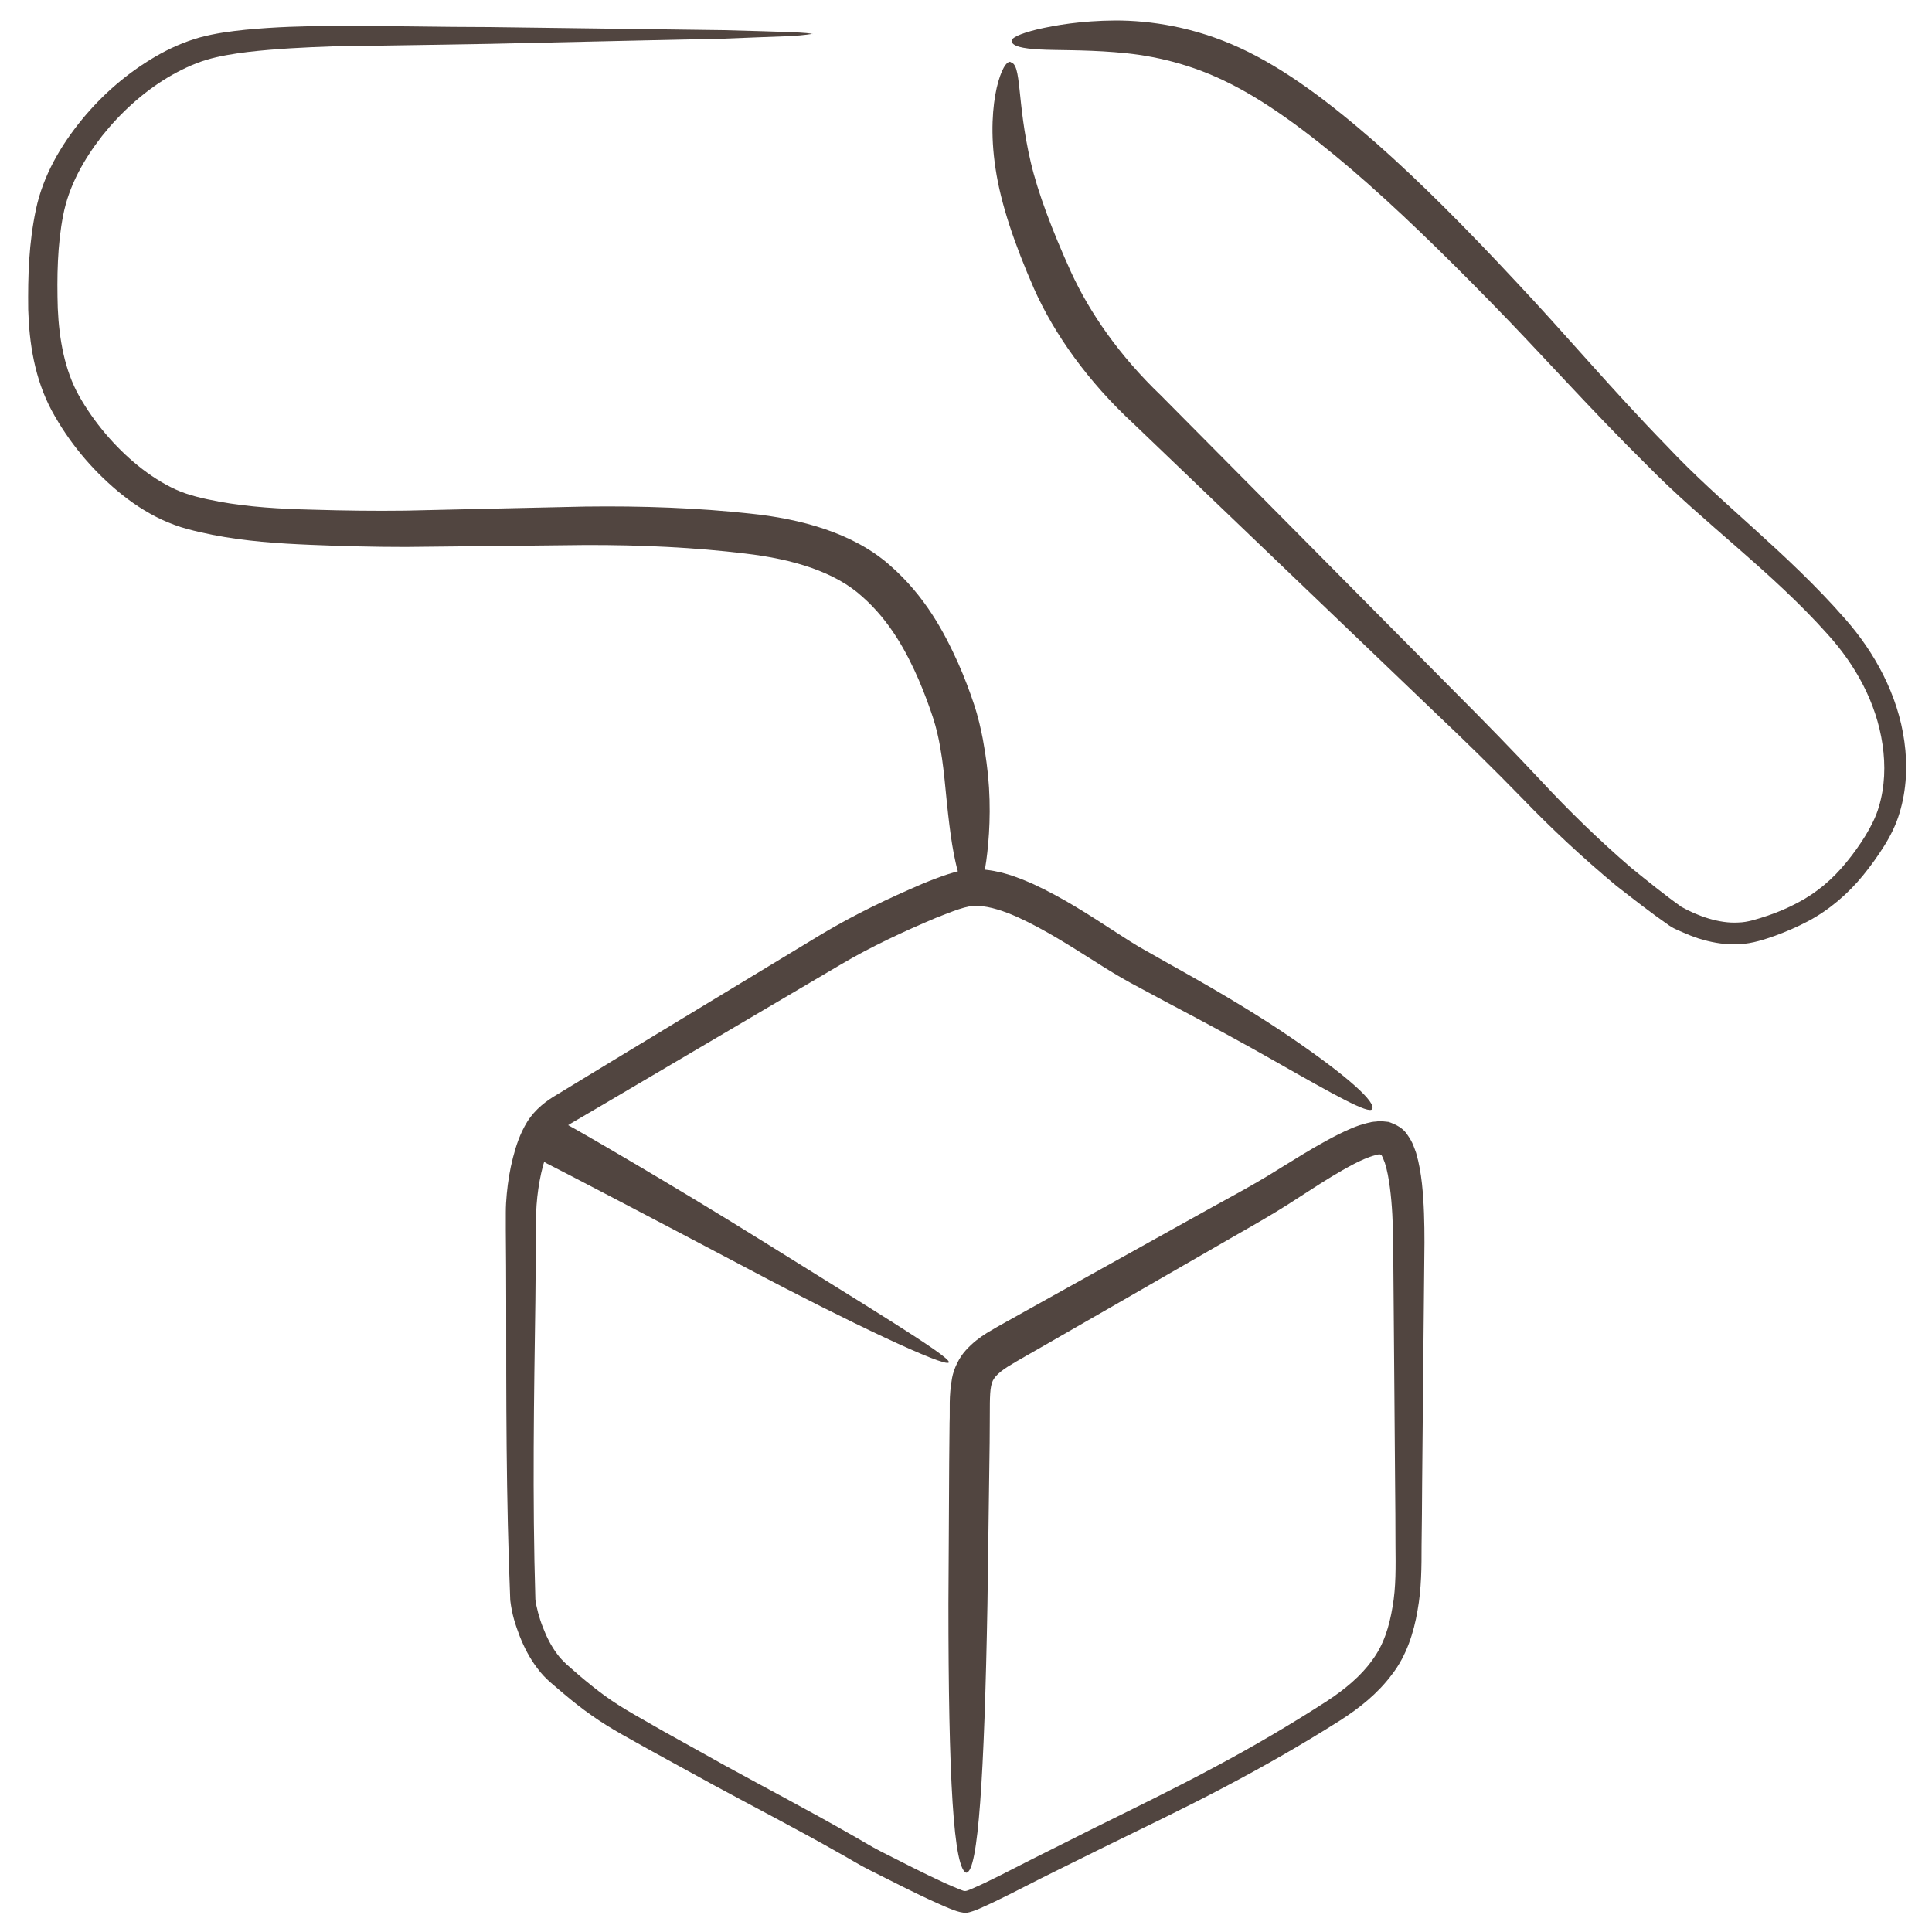
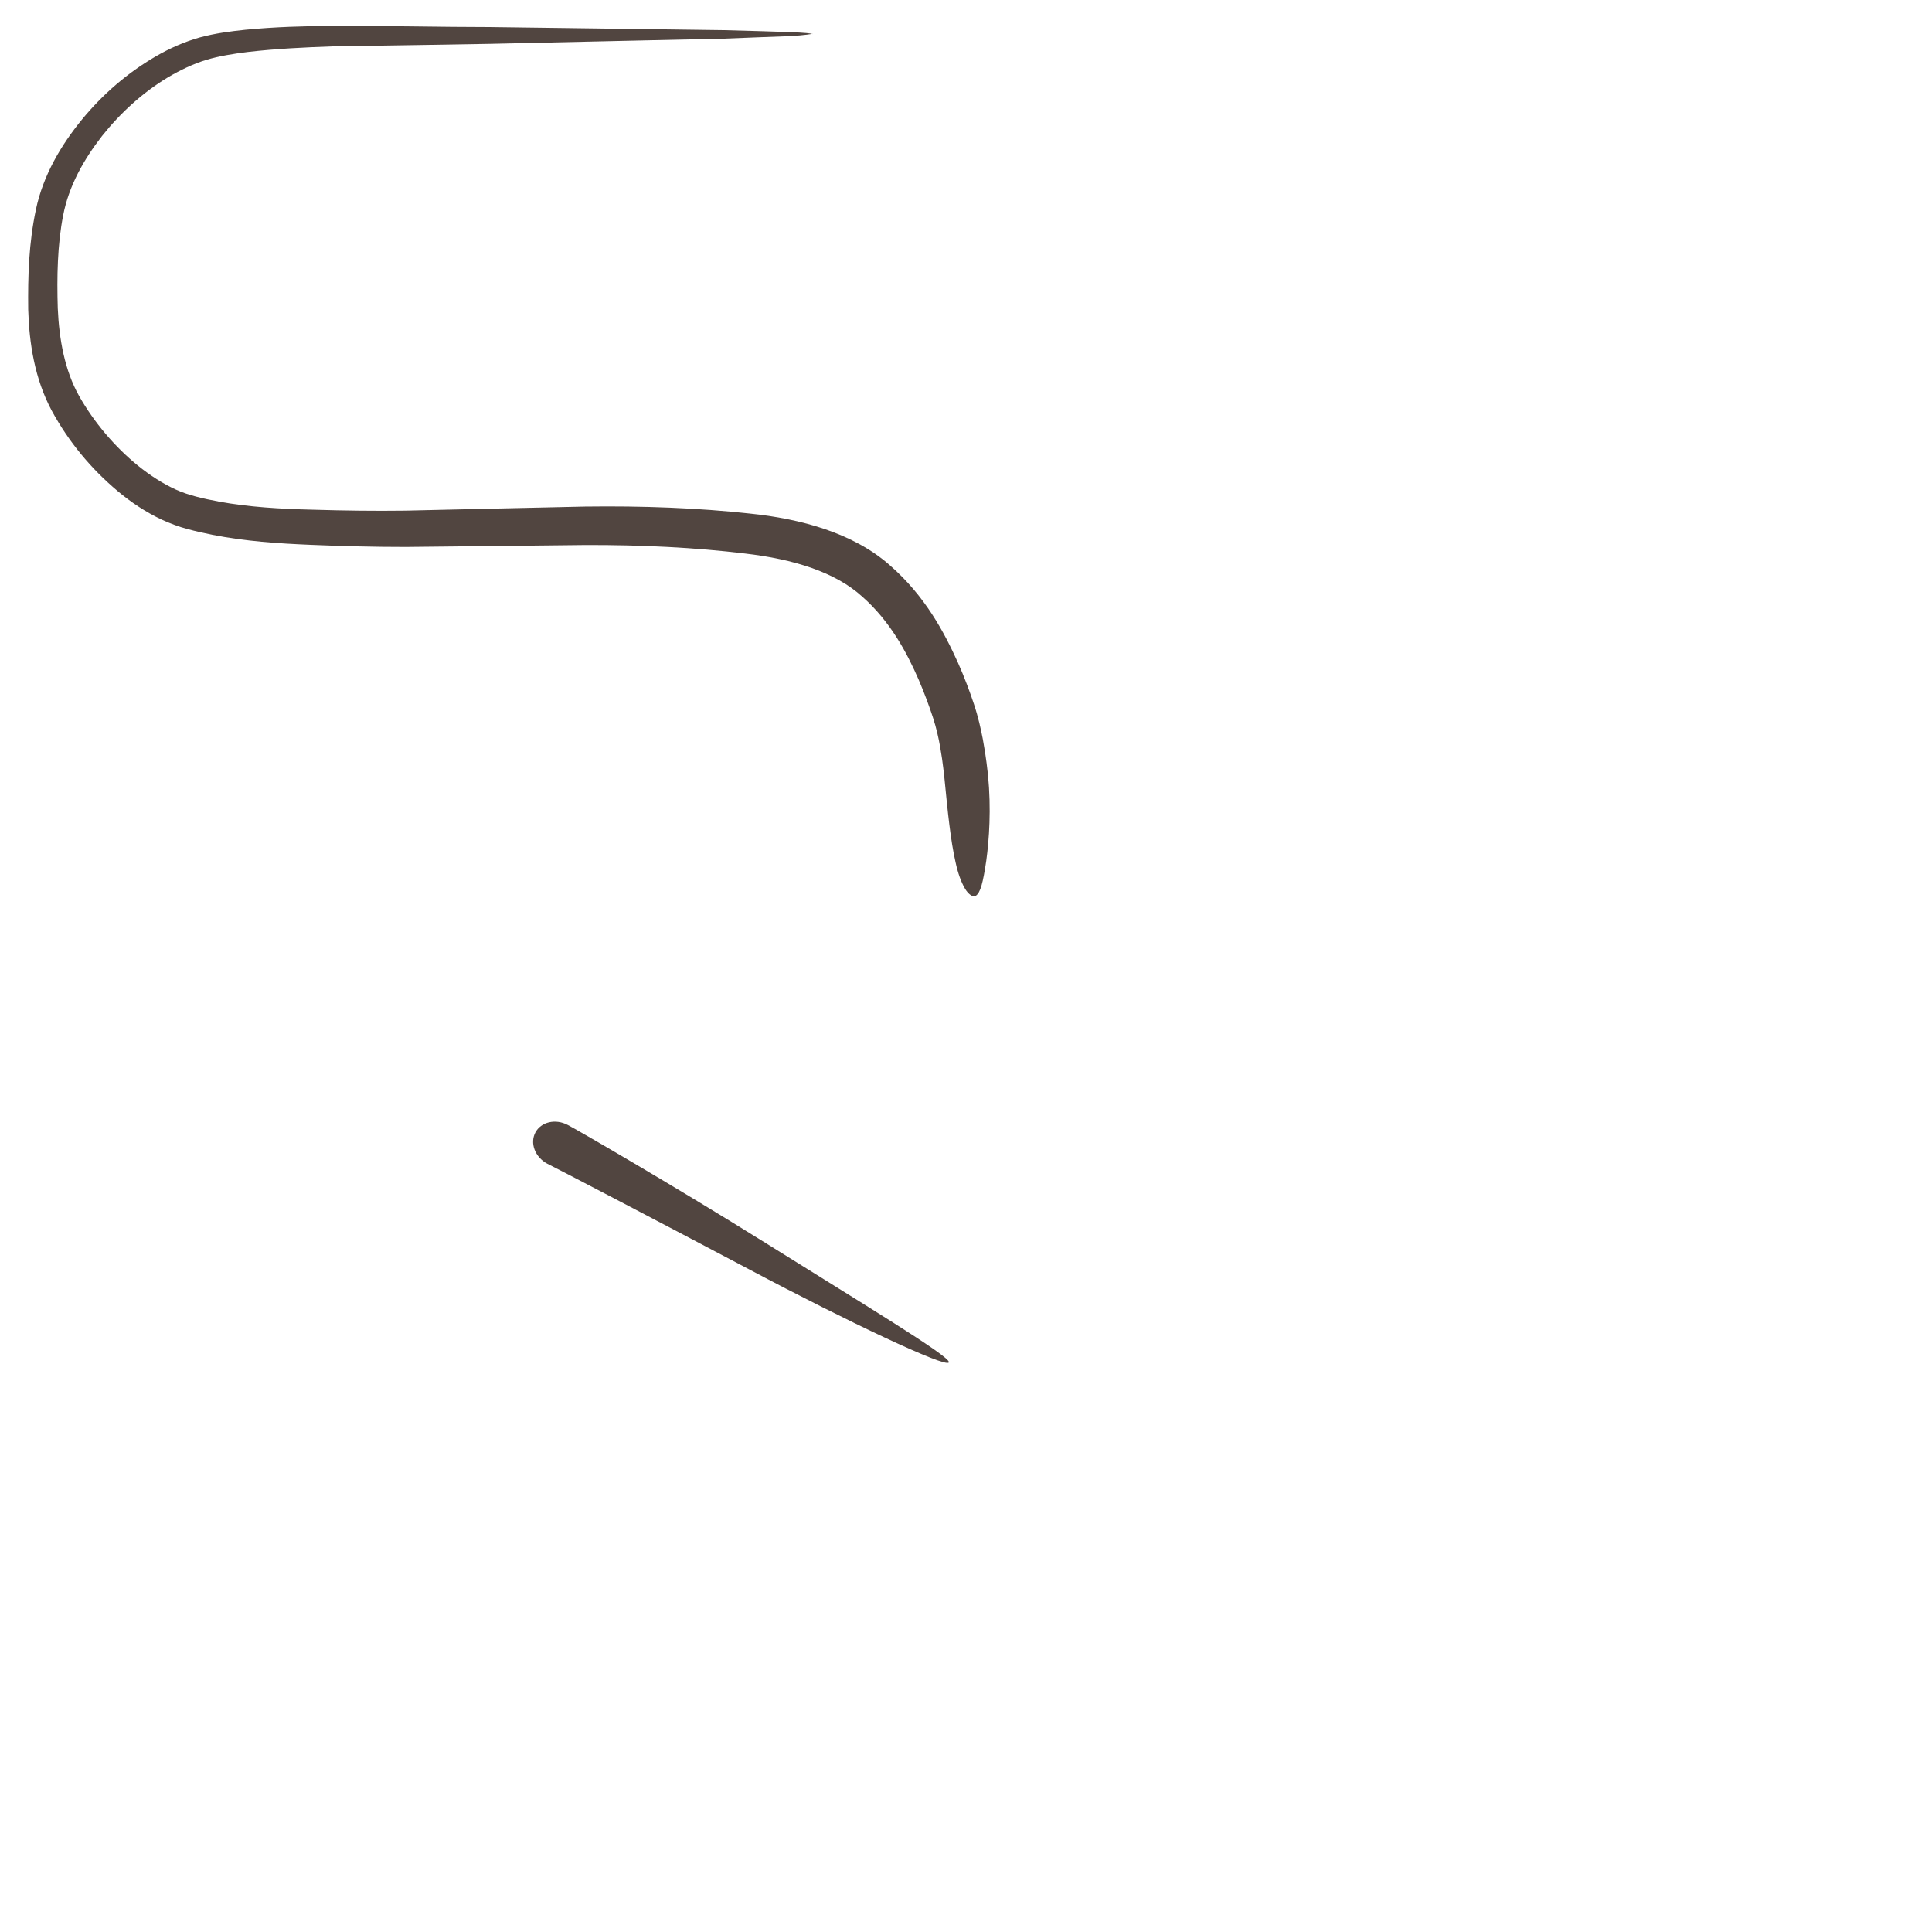
<svg xmlns="http://www.w3.org/2000/svg" viewBox="0 0 100 100" data-name="Layer 1" id="Layer_1">
  <defs>
    <style>
      .cls-1 {
        fill: #514540;
      }
    </style>
  </defs>
  <path d="M42.05,1.75s-.41.08-1.2.12c-.78.03-1.93.07-3.39.13-2.93.06-7.11.16-12.14.27-2.51.04-5.24.09-8.12.13-1.43.05-2.91.12-4.38.29-.73.09-1.48.21-2.15.41-.68.21-1.35.53-1.99.91-1.28.77-2.44,1.82-3.4,3.03-.95,1.22-1.72,2.59-2.01,4.1-.3,1.51-.33,3.21-.28,4.82.07,1.61.36,3.21,1.1,4.53.77,1.36,1.84,2.63,3.06,3.62.61.49,1.27.92,1.95,1.23.66.3,1.43.47,2.22.62,1.57.29,3.2.38,4.83.42,1.64.05,3.25.07,4.84.05,3.21-.07,6.32-.15,9.29-.21,2.99-.04,5.86.07,8.52.36,2.66.27,5.37,1.01,7.25,2.67,1.85,1.61,2.83,3.5,3.53,5.04.35.79.61,1.49.83,2.15.23.69.36,1.3.46,1.81.19,1.02.24,1.65.27,1.87.17,1.76.06,3.33-.09,4.43-.17,1.14-.3,1.66-.55,1.82-.12.09-.38-.07-.56-.39-.19-.32-.36-.79-.48-1.35-.26-1.13-.41-2.65-.57-4.29-.03-.2-.07-.8-.23-1.69-.08-.45-.19-.96-.37-1.51-.19-.58-.44-1.26-.74-1.96-.61-1.4-1.47-3.02-2.91-4.29-1.4-1.28-3.57-1.95-6.08-2.24-2.56-.31-5.32-.45-8.27-.44-2.97.03-6.08.07-9.29.1-1.61,0-3.27-.04-4.92-.11-1.66-.07-3.37-.18-5.09-.52-.43-.09-.86-.18-1.29-.3-.43-.11-.9-.29-1.32-.48-.85-.4-1.61-.91-2.3-1.49-1.38-1.16-2.53-2.55-3.4-4.15-.89-1.66-1.17-3.51-1.22-5.24-.02-1.75.03-3.43.4-5.18.37-1.76,1.3-3.33,2.37-4.64,1.08-1.32,2.37-2.43,3.81-3.27.72-.42,1.48-.76,2.29-.99.81-.22,1.6-.32,2.37-.4,1.54-.15,3.04-.19,4.49-.2,2.91-.01,5.62.06,8.13.06,5.03.07,9.21.12,12.14.16,1.46.04,2.61.07,3.4.1.78.03,1.2.07,1.2.11Z" class="cls-1" />
-   <path d="M52.3,3.22c.6.09.31,2,1.05,5.17.37,1.58,1.1,3.51,2.08,5.68.97,2.11,2.49,4.32,4.65,6.39,4.36,4.39,9.54,9.62,15.3,15.43,1.44,1.44,2.92,2.96,4.38,4.52,1.45,1.56,3,3.07,4.66,4.5.84.68,1.74,1.41,2.61,2.03.84.47,1.95.87,2.94.81.5-.01.99-.18,1.54-.36.53-.18,1.04-.4,1.53-.66.98-.51,1.83-1.23,2.54-2.11.36-.44.69-.9.99-1.39.28-.47.53-.95.68-1.47.31-1.03.35-2.14.19-3.22-.32-2.18-1.4-4.12-2.85-5.72-2.9-3.25-6.44-5.78-9.33-8.73-2.94-2.9-5.51-5.81-8.04-8.39-2.53-2.59-4.94-4.94-7.25-6.92-2.31-1.97-4.52-3.61-6.6-4.6-2.08-1-4.04-1.36-5.68-1.48-1.64-.13-2.97-.09-3.88-.14-.91-.05-1.41-.17-1.45-.43-.03-.17.43-.39,1.33-.61.9-.21,2.26-.45,4.06-.46,1.79,0,4.07.33,6.43,1.42,2.36,1.09,4.66,2.84,7.02,4.9,2.35,2.07,4.75,4.5,7.24,7.17,2.51,2.66,5.01,5.64,7.84,8.54,2.76,2.95,6.22,5.5,9.23,8.95,1.51,1.71,2.73,3.92,3.06,6.34.17,1.21.12,2.48-.25,3.7-.18.61-.47,1.19-.81,1.73-.32.51-.68,1.01-1.07,1.49-.78.96-1.77,1.81-2.87,2.39-.55.29-1.11.53-1.68.74-.54.19-1.18.41-1.85.44-.66.04-1.31-.06-1.9-.23-.3-.08-.59-.19-.87-.31-.14-.06-.28-.12-.42-.18l-.21-.1c-.08-.04-.2-.11-.25-.15-.99-.69-1.84-1.36-2.74-2.06-1.74-1.45-3.36-2.96-4.85-4.51-1.49-1.53-2.97-2.98-4.46-4.39-5.9-5.65-11.21-10.74-15.67-15.01-2.35-2.17-4.1-4.63-5.15-6.99-1.01-2.31-1.72-4.39-1.99-6.21-.28-1.81-.15-3.26.06-4.19.22-.93.5-1.38.72-1.34Z" class="cls-1" />
-   <path d="M50.06,96.94c-.72-.01-.97-5.08-.97-13.93.01-2.21.03-4.66.04-7.33,0-.67.02-1.35.02-2.04.03-.71-.05-1.32.13-2.32.09-.48.36-1.05.71-1.43.35-.39.73-.67,1.08-.89.71-.43,1.33-.75,2.01-1.14,2.69-1.5,5.55-3.09,8.57-4.77,1.5-.85,3.09-1.66,4.59-2.61.77-.47,1.55-.97,2.4-1.43.42-.23.86-.46,1.34-.66.24-.1.49-.19.78-.26.15-.04.27-.07.48-.08.22-.04.42,0,.63.02.39.13.78.33,1,.7.26.37.33.64.43.91.16.55.24,1.06.3,1.58.11,1.03.13,2.04.13,3.06-.02,2-.04,4.04-.06,6.12-.02,2.08-.04,4.19-.06,6.33,0,1.07-.02,2.15-.03,3.24,0,1.07,0,2.21-.21,3.36-.19,1.12-.57,2.34-1.33,3.31-.73.98-1.68,1.73-2.66,2.36-1.94,1.23-3.93,2.37-6,3.46-2.06,1.09-4.18,2.1-6.3,3.14-1.06.52-2.12,1.05-3.19,1.58-1.06.53-2.11,1.1-3.26,1.6-.13.05-.4.16-.61.19-.22,0-.46-.07-.65-.14-.32-.12-.61-.25-.9-.38-.58-.26-1.15-.54-1.72-.82l-1.69-.85c-.57-.28-1.12-.63-1.65-.92-2.15-1.22-4.34-2.35-6.48-3.51-1.07-.59-2.13-1.17-3.19-1.75-1.04-.59-2.12-1.14-3.13-1.86-.5-.35-.98-.73-1.44-1.12l-.68-.58c-.24-.21-.48-.46-.67-.72-.4-.52-.69-1.09-.92-1.67-.23-.61-.4-1.11-.49-1.86-.22-5.37-.21-10.55-.21-15.49,0-1.24-.01-2.46-.02-3.67v-.91c0-.34.02-.65.05-.97.06-.63.16-1.25.32-1.87.16-.62.36-1.24.74-1.86.41-.66,1.03-1.11,1.55-1.41.98-.6,1.95-1.19,2.91-1.77,3.82-2.32,7.43-4.5,10.78-6.53,1.76-1.05,3.46-1.85,5.18-2.59.43-.18.87-.35,1.32-.5.23-.07.47-.15.75-.21.29-.03.61-.09.87-.06,1.12.05,2,.41,2.81.76,1.6.74,2.93,1.62,4.17,2.42.62.4,1.18.77,1.77,1.09.6.34,1.18.67,1.74.98,2.25,1.26,4.17,2.43,5.66,3.45,2.99,2.04,4.45,3.38,4.22,3.72-.17.26-1.88-.69-4.99-2.46-1.56-.89-3.47-1.93-5.75-3.13-.57-.31-1.16-.62-1.77-.95-.62-.34-1.27-.74-1.88-1.13-1.24-.78-2.54-1.62-3.94-2.26-.69-.31-1.44-.57-2.08-.59-.52-.06-1.37.31-2.17.62-1.61.68-3.33,1.47-4.95,2.43-3.38,1.99-7.01,4.13-10.86,6.4-.96.57-1.94,1.14-2.93,1.72-.47.27-.81.53-1.02.87-.24.37-.42.88-.57,1.39-.14.52-.24,1.08-.3,1.63-.03.28-.05.56-.06.82v.9c-.02,1.21-.03,2.43-.04,3.67-.07,4.95-.16,10.11,0,15.43,0,.13.08.47.14.7.07.26.15.51.25.76.19.5.43.97.73,1.37.15.21.31.37.5.55l.65.57c.44.37.88.73,1.35,1.07.91.66,1.96,1.21,3.01,1.82,1.05.58,2.1,1.17,3.16,1.76,2.13,1.17,4.31,2.31,6.48,3.55.56.31,1.06.63,1.61.91l1.66.84c.56.28,1.12.55,1.68.81.28.12.57.25.83.35.18.07.21.07.46-.03,1.05-.45,2.11-1.02,3.18-1.56,1.07-.53,2.13-1.07,3.19-1.6,2.12-1.05,4.22-2.07,6.25-3.16,2.03-1.08,4-2.24,5.87-3.45.91-.6,1.73-1.28,2.31-2.09.6-.8.89-1.75,1.06-2.78.18-1.02.16-2.08.15-3.18,0-1.09-.01-2.17-.02-3.24-.02-2.14-.03-4.25-.05-6.32-.02-2.07-.03-4.11-.05-6.1-.01-.98-.05-1.95-.17-2.86-.06-.45-.14-.9-.26-1.27-.17-.45-.17-.41-.26-.44-.02,0-.04,0-.05,0-.02,0-.13.02-.21.05-.16.04-.35.11-.54.19-.38.16-.76.37-1.15.59-.77.44-1.53.94-2.29,1.43-1.55,1.02-3.11,1.85-4.59,2.72-2.99,1.72-5.83,3.36-8.5,4.89-.65.38-1.37.77-1.93,1.12-.27.17-.49.35-.62.5-.14.17-.19.27-.24.5-.09.43-.06,1.24-.07,1.91,0,.69-.01,1.37-.02,2.04-.04,2.67-.07,5.11-.1,7.33-.16,8.85-.48,13.91-1.09,13.9Z" class="cls-1" />
  <path d="M49.11,70.52c-.15.29-5.25-2.12-10.3-4.8-5.05-2.67-10.17-5.34-10.49-5.49-.63-.34-.9-1.06-.61-1.61.29-.55,1.04-.73,1.68-.39.33.16,5.37,3.07,10.21,6.09,4.84,3.03,9.64,5.92,9.51,6.19Z" class="cls-1" />
</svg>